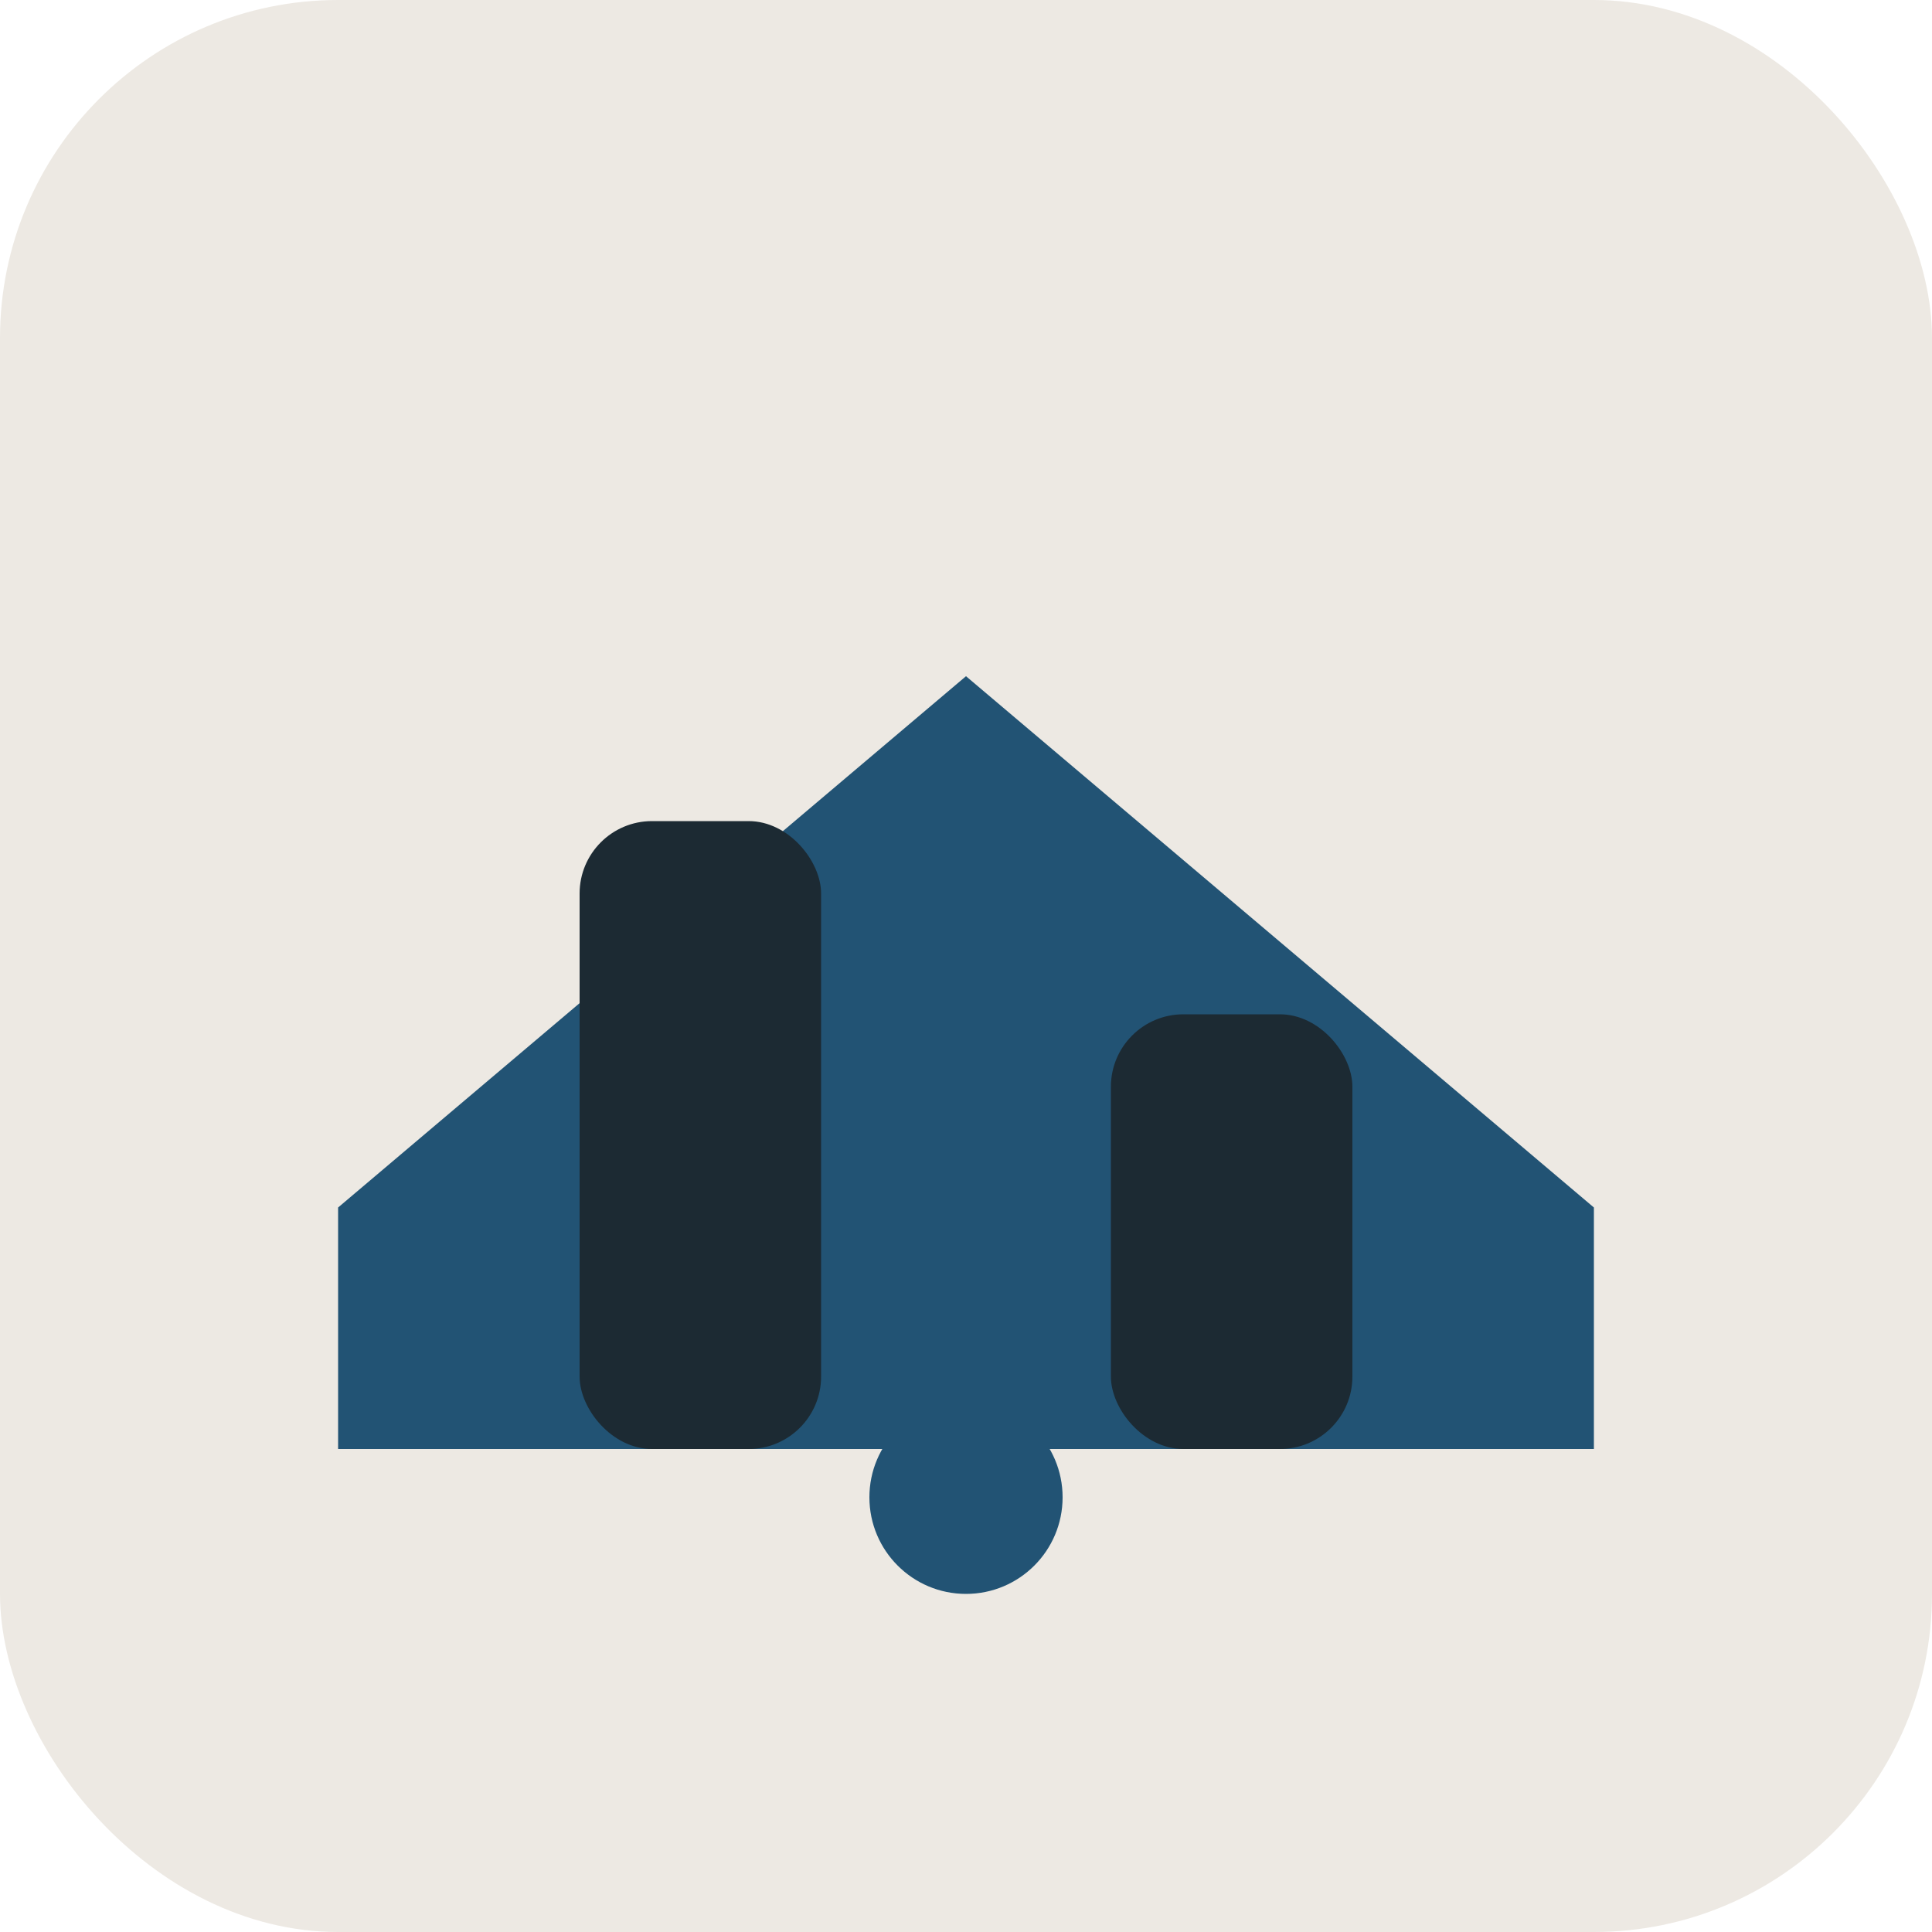
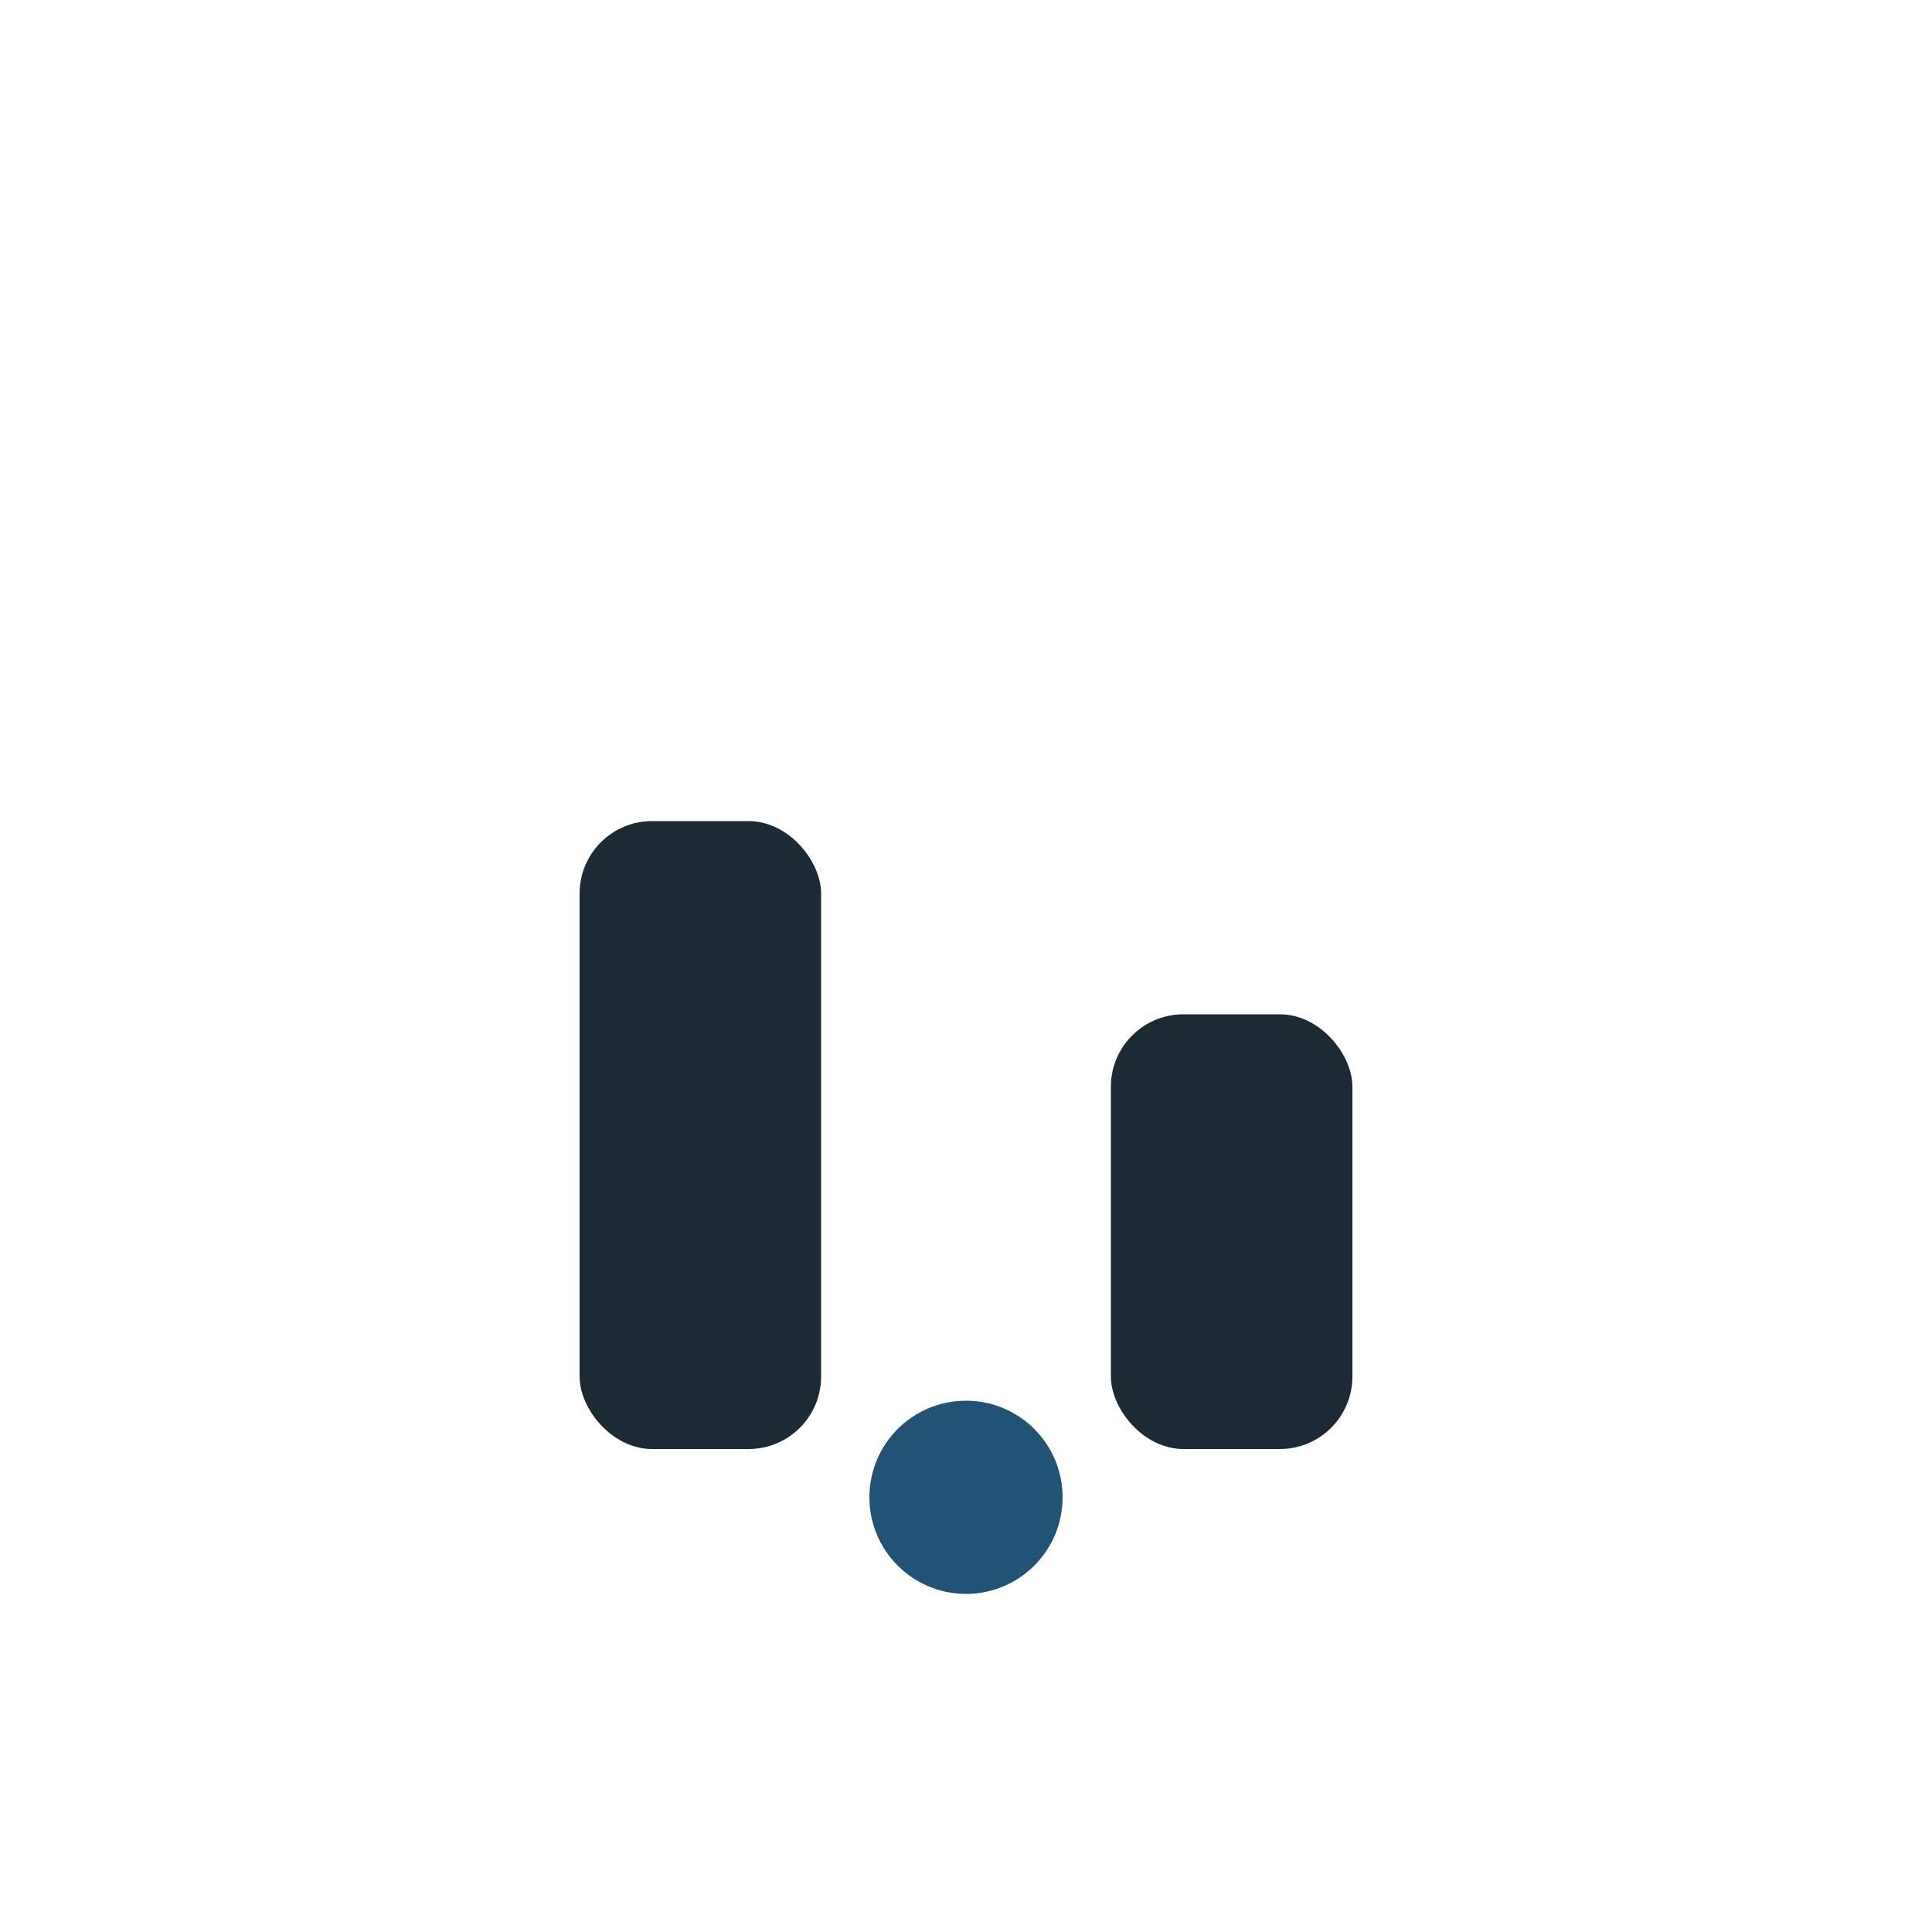
<svg xmlns="http://www.w3.org/2000/svg" width="40" height="40" viewBox="0 0 40 40">
-   <rect fill="#EDE9E3" width="40" height="40" rx="7" />
-   <path d="M7 25l13-11 13 11v5H7v-5z" fill="#225374" />
  <rect x="12" y="17" width="5" height="13" rx="1.5" fill="#1C2A33" />
  <rect x="23" y="21" width="5" height="9" rx="1.5" fill="#1C2A33" />
  <circle cx="20" cy="31" r="2" fill="#225374" />
</svg>